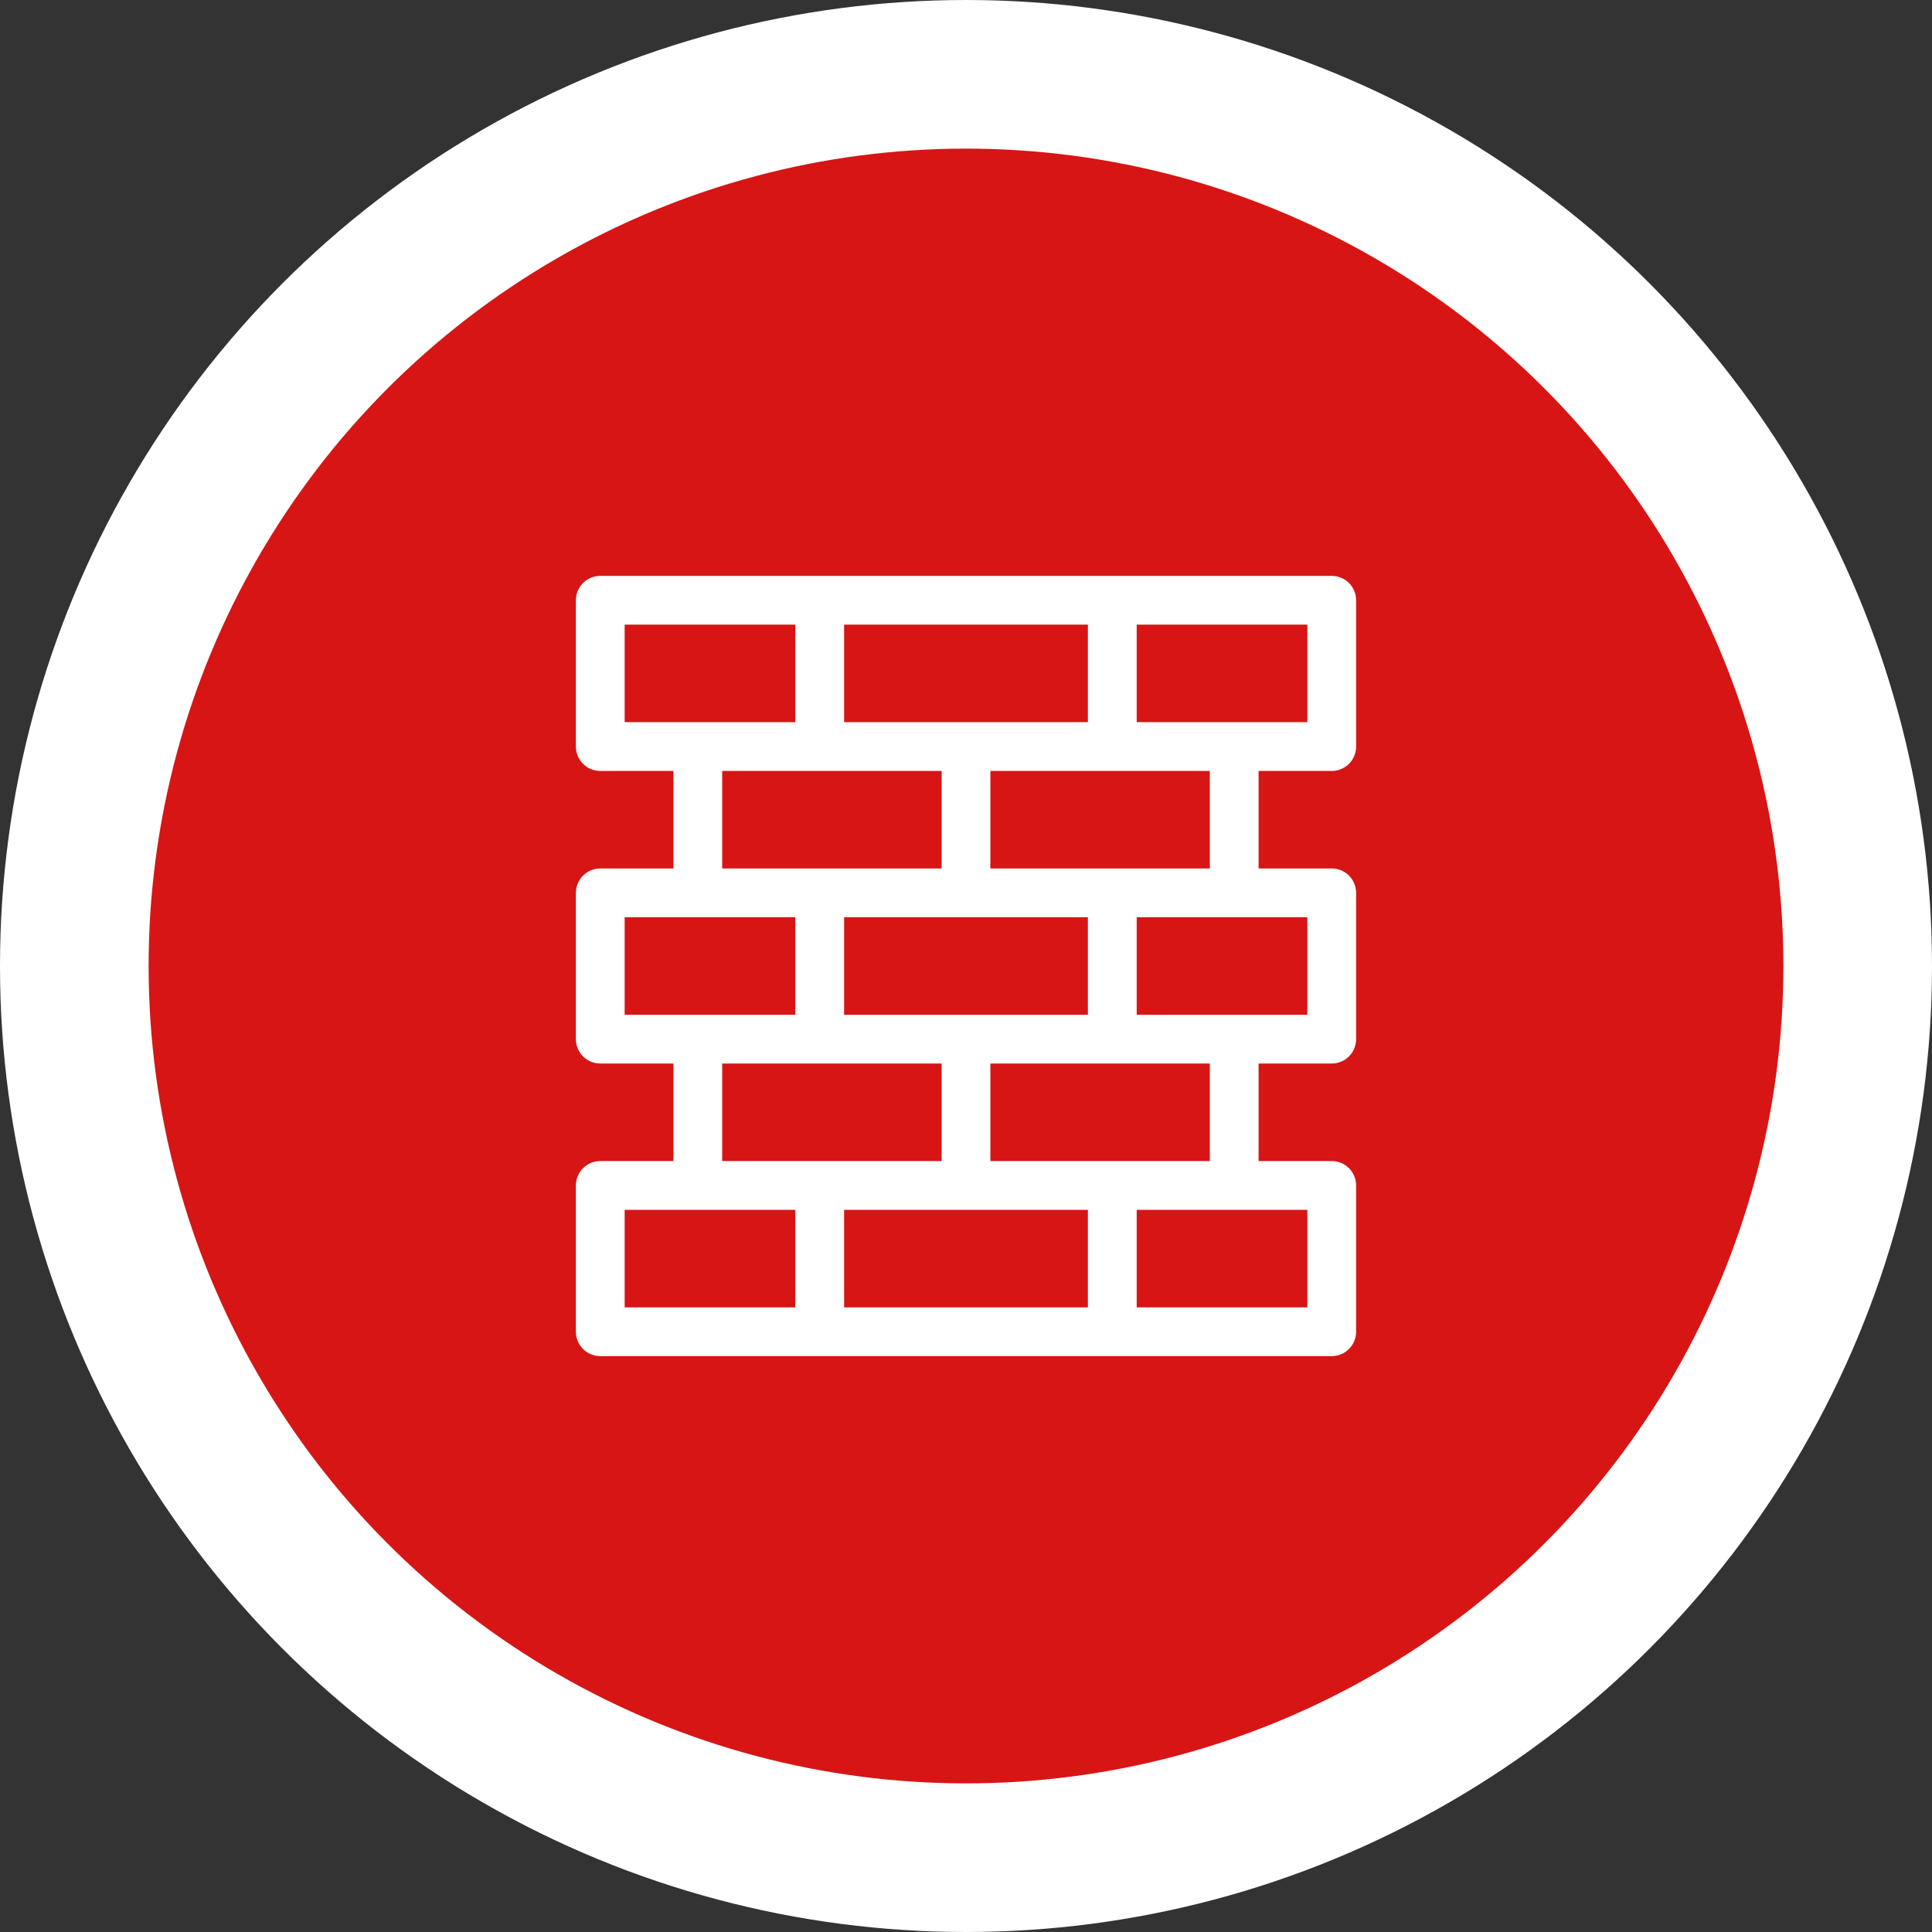
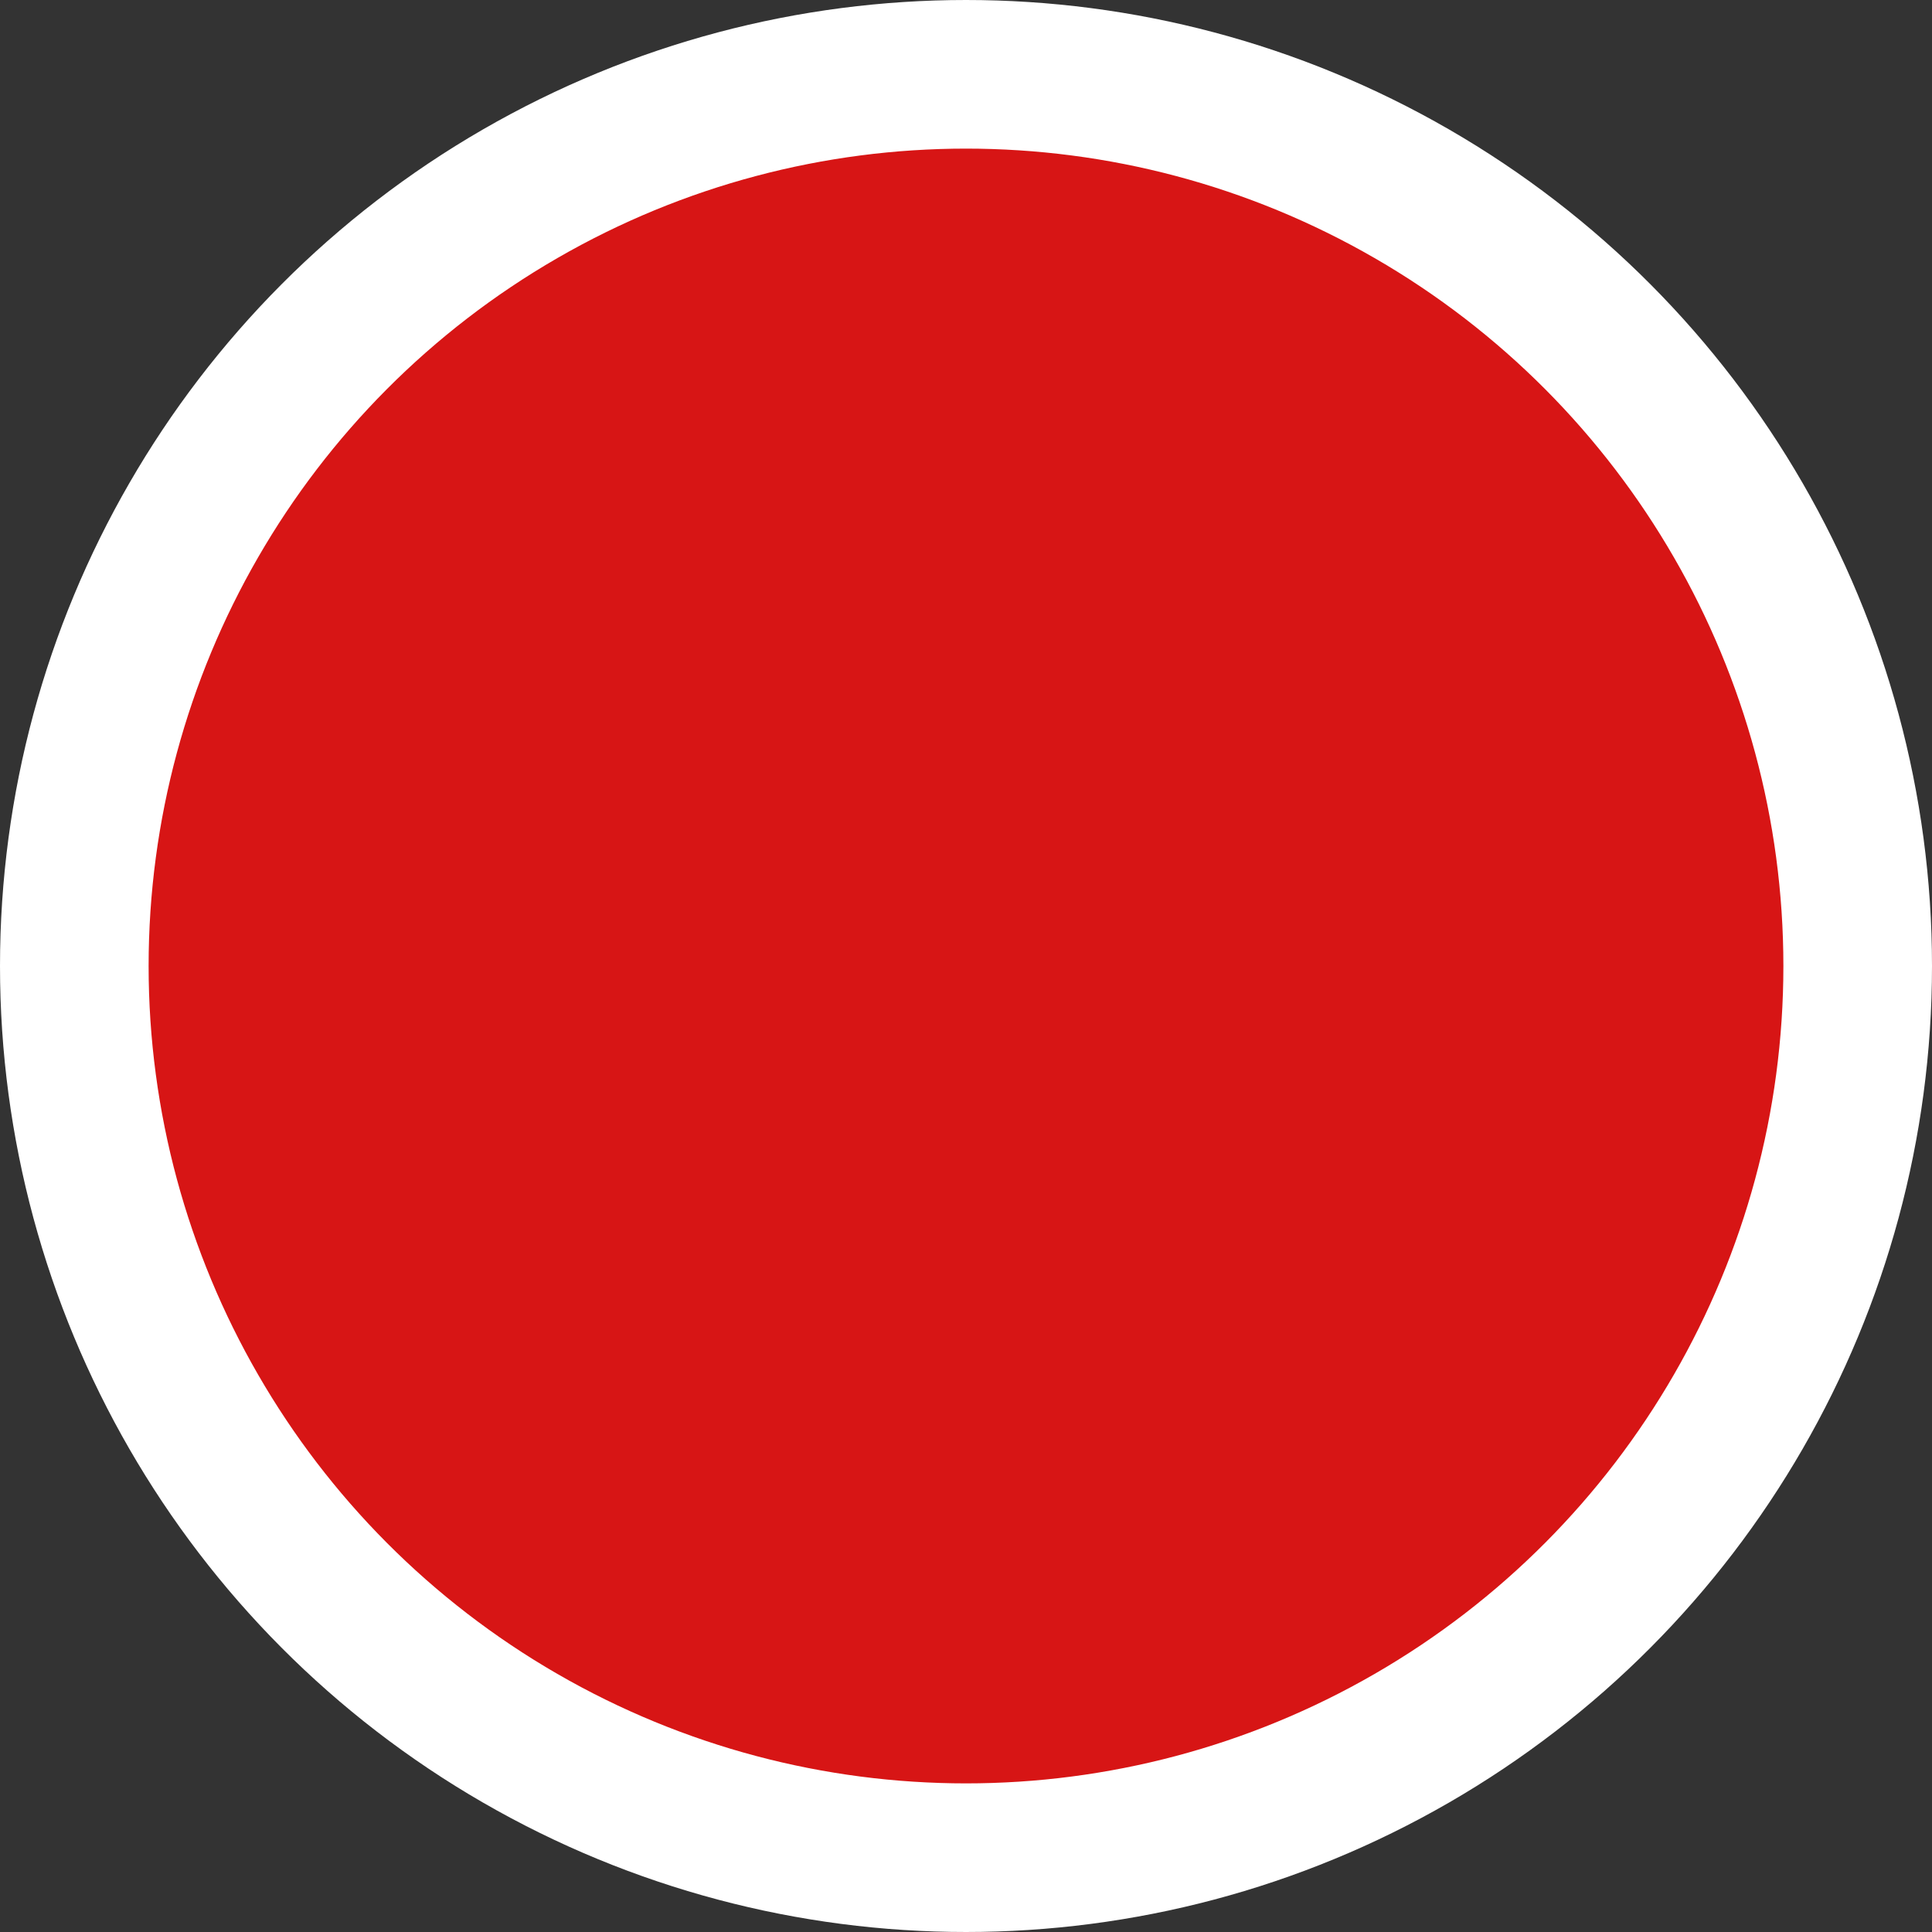
<svg xmlns="http://www.w3.org/2000/svg" width="104" height="104" viewBox="0 0 104 104" fill="none">
  <rect x="0" y="0" width="104" height="104" fill="#333333" stroke="none" />
  <circle cx="52" cy="52" r="48" fill="#D71515" stroke="white" stroke-width="8" />
-   <path d="M31 32.312C31 31.964 31.138 31.631 31.384 31.384C31.631 31.138 31.964 31 32.312 31H71.688C72.036 31 72.369 31.138 72.616 31.384C72.862 31.631 73 31.964 73 32.312V40.188C73 40.536 72.862 40.869 72.616 41.116C72.369 41.362 72.036 41.5 71.688 41.5H67.75V46.75H71.688C72.036 46.75 72.369 46.888 72.616 47.134C72.862 47.381 73 47.714 73 48.062V55.938C73 56.286 72.862 56.619 72.616 56.866C72.369 57.112 72.036 57.25 71.688 57.25H67.75V62.5H71.688C72.036 62.5 72.369 62.638 72.616 62.884C72.862 63.131 73 63.464 73 63.812V71.688C73 72.036 72.862 72.369 72.616 72.616C72.369 72.862 72.036 73 71.688 73H32.312C31.964 73 31.631 72.862 31.384 72.616C31.138 72.369 31 72.036 31 71.688V63.812C31 63.464 31.138 63.131 31.384 62.884C31.631 62.638 31.964 62.5 32.312 62.5H36.25V57.25H32.312C31.964 57.25 31.631 57.112 31.384 56.866C31.138 56.619 31 56.286 31 55.938V48.062C31 47.714 31.138 47.381 31.384 47.134C31.631 46.888 31.964 46.75 32.312 46.75H36.25V41.5H32.312C31.964 41.5 31.631 41.362 31.384 41.116C31.138 40.869 31 40.536 31 40.188V32.312ZM38.875 41.5V46.75H50.688V41.5H38.875ZM53.312 41.5V46.75H65.125V41.5H53.312ZM38.875 57.25V62.5H50.688V57.25H38.875ZM53.312 57.25V62.5H65.125V57.25H53.312ZM33.625 33.625V38.875H42.812V33.625H33.625ZM45.438 33.625V38.875H58.562V33.625H45.438ZM61.188 33.625V38.875H70.375V33.625H61.188ZM33.625 49.375V54.625H42.812V49.375H33.625ZM45.438 49.375V54.625H58.562V49.375H45.438ZM61.188 49.375V54.625H70.375V49.375H61.188ZM33.625 65.125V70.375H42.812V65.125H33.625ZM45.438 65.125V70.375H58.562V65.125H45.438ZM61.188 65.125V70.375H70.375V65.125H61.188Z" fill="white" />
</svg>